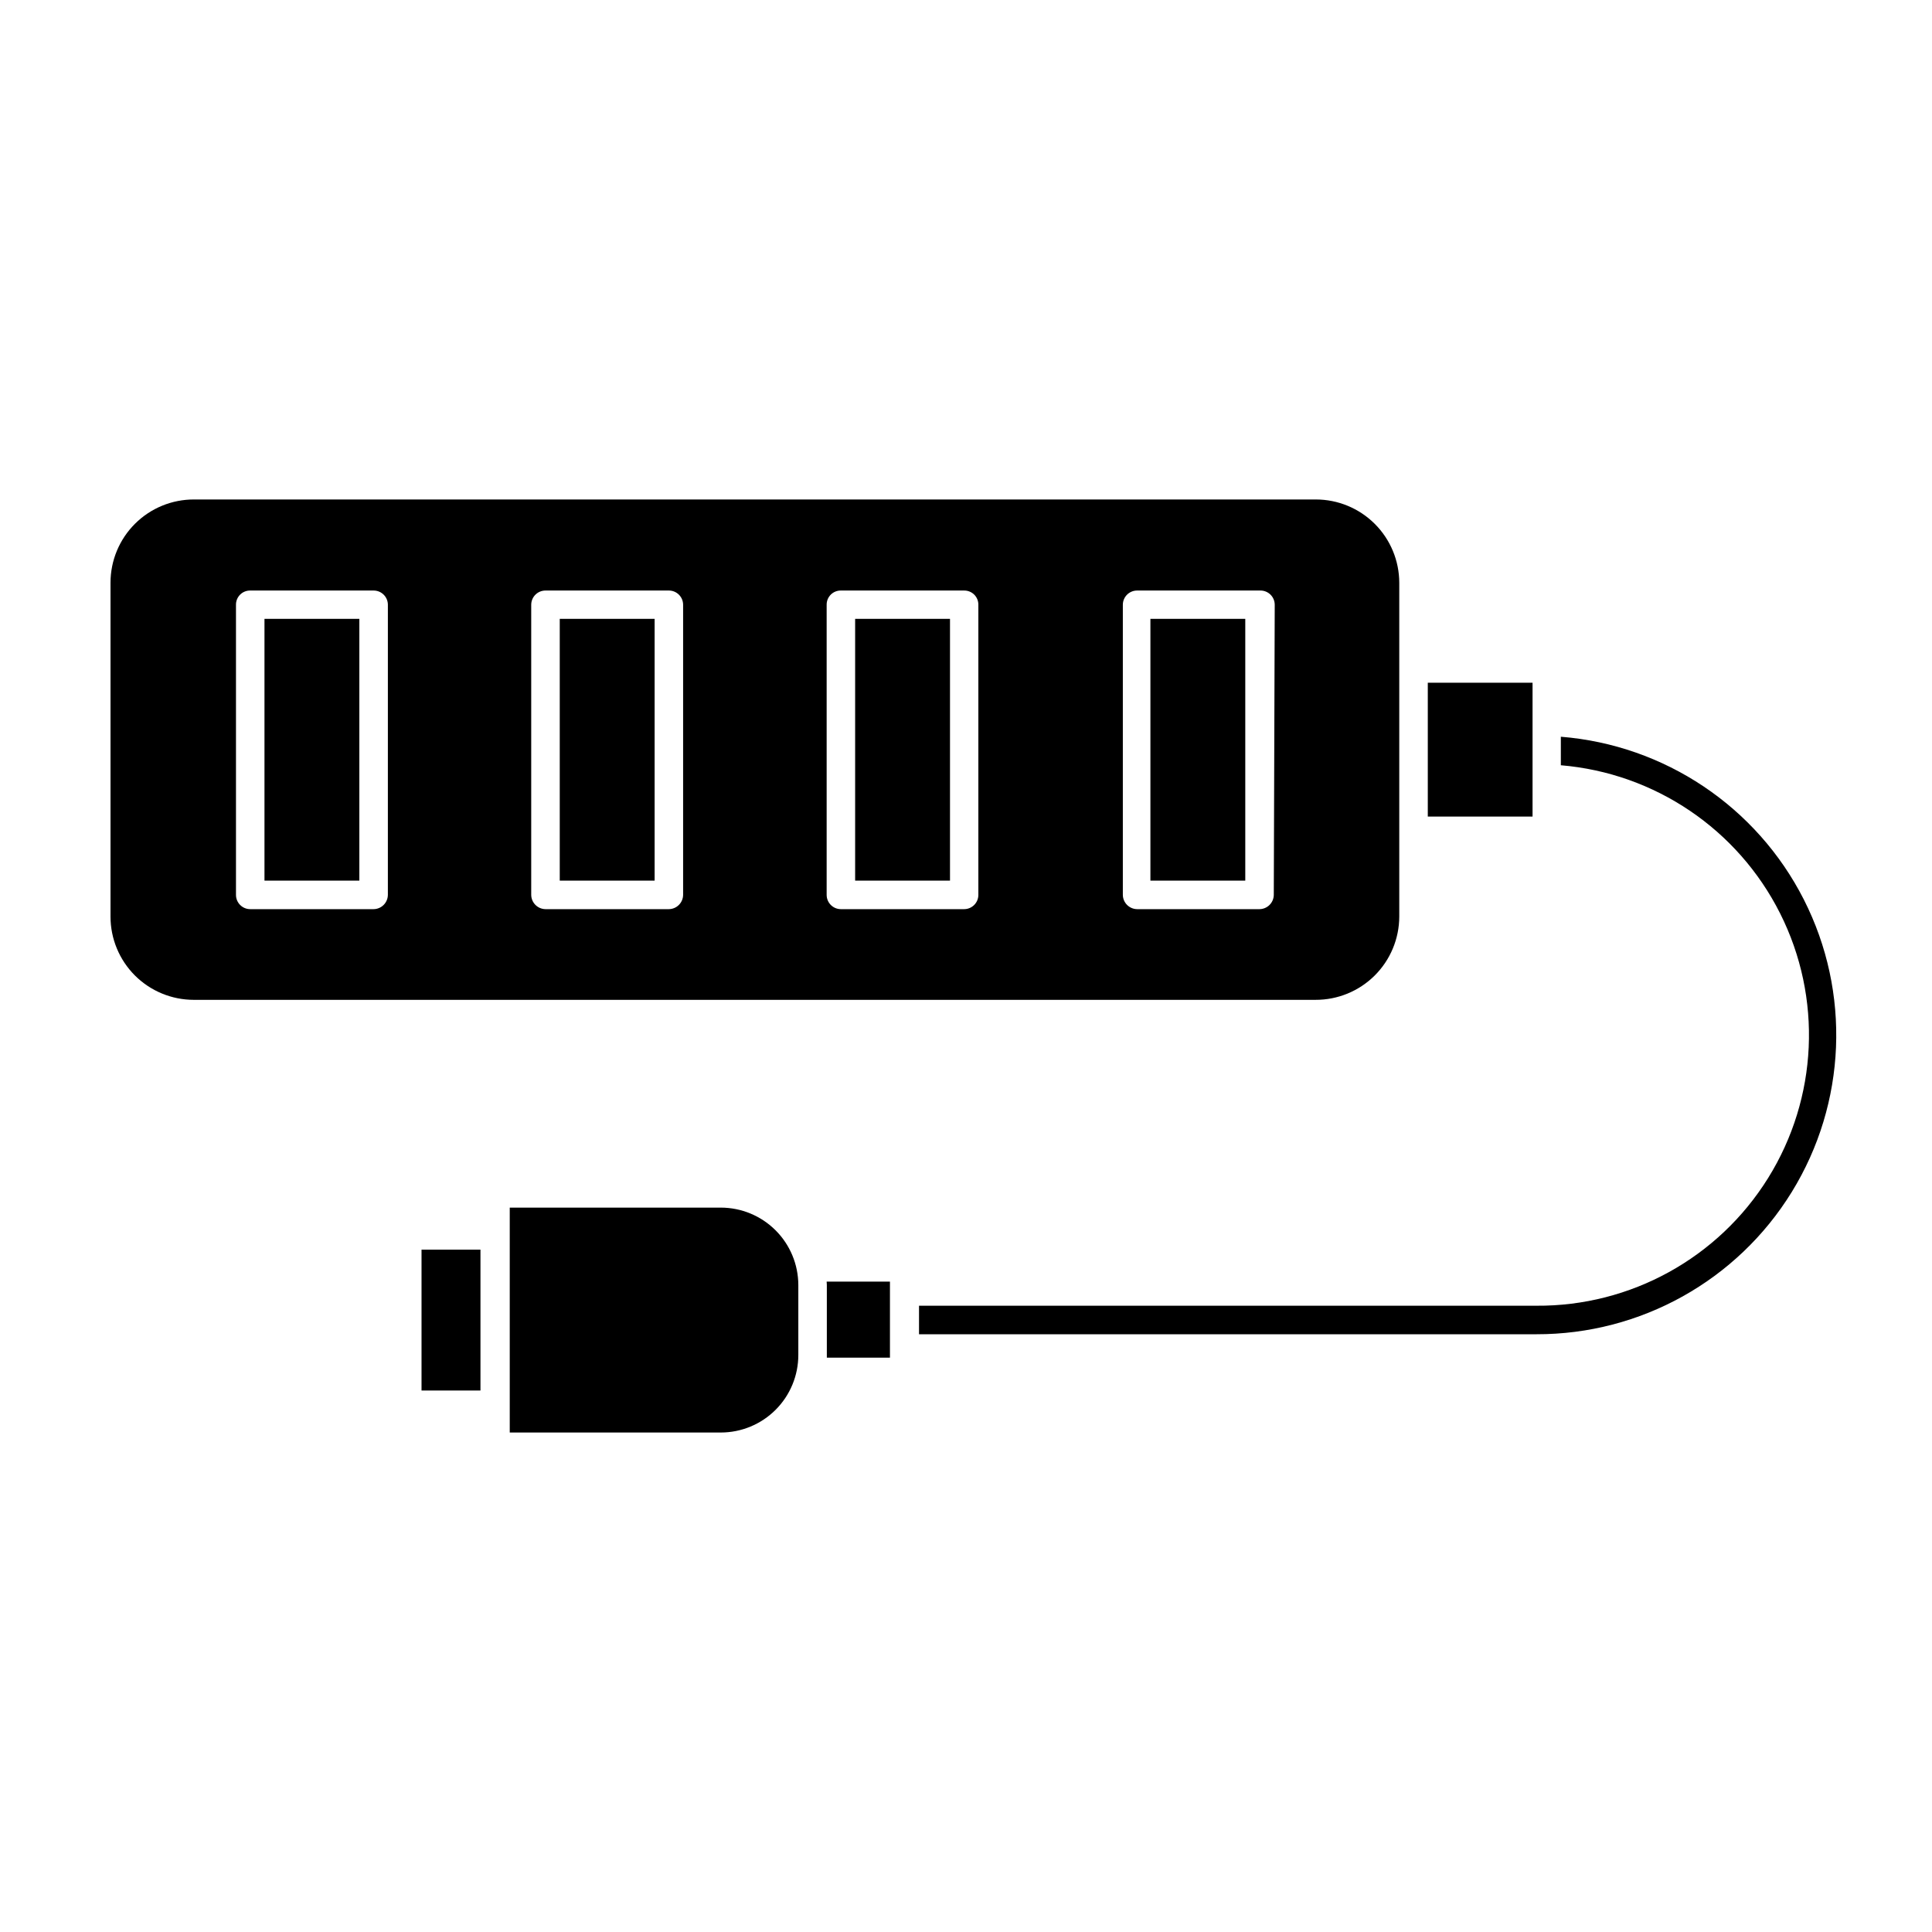
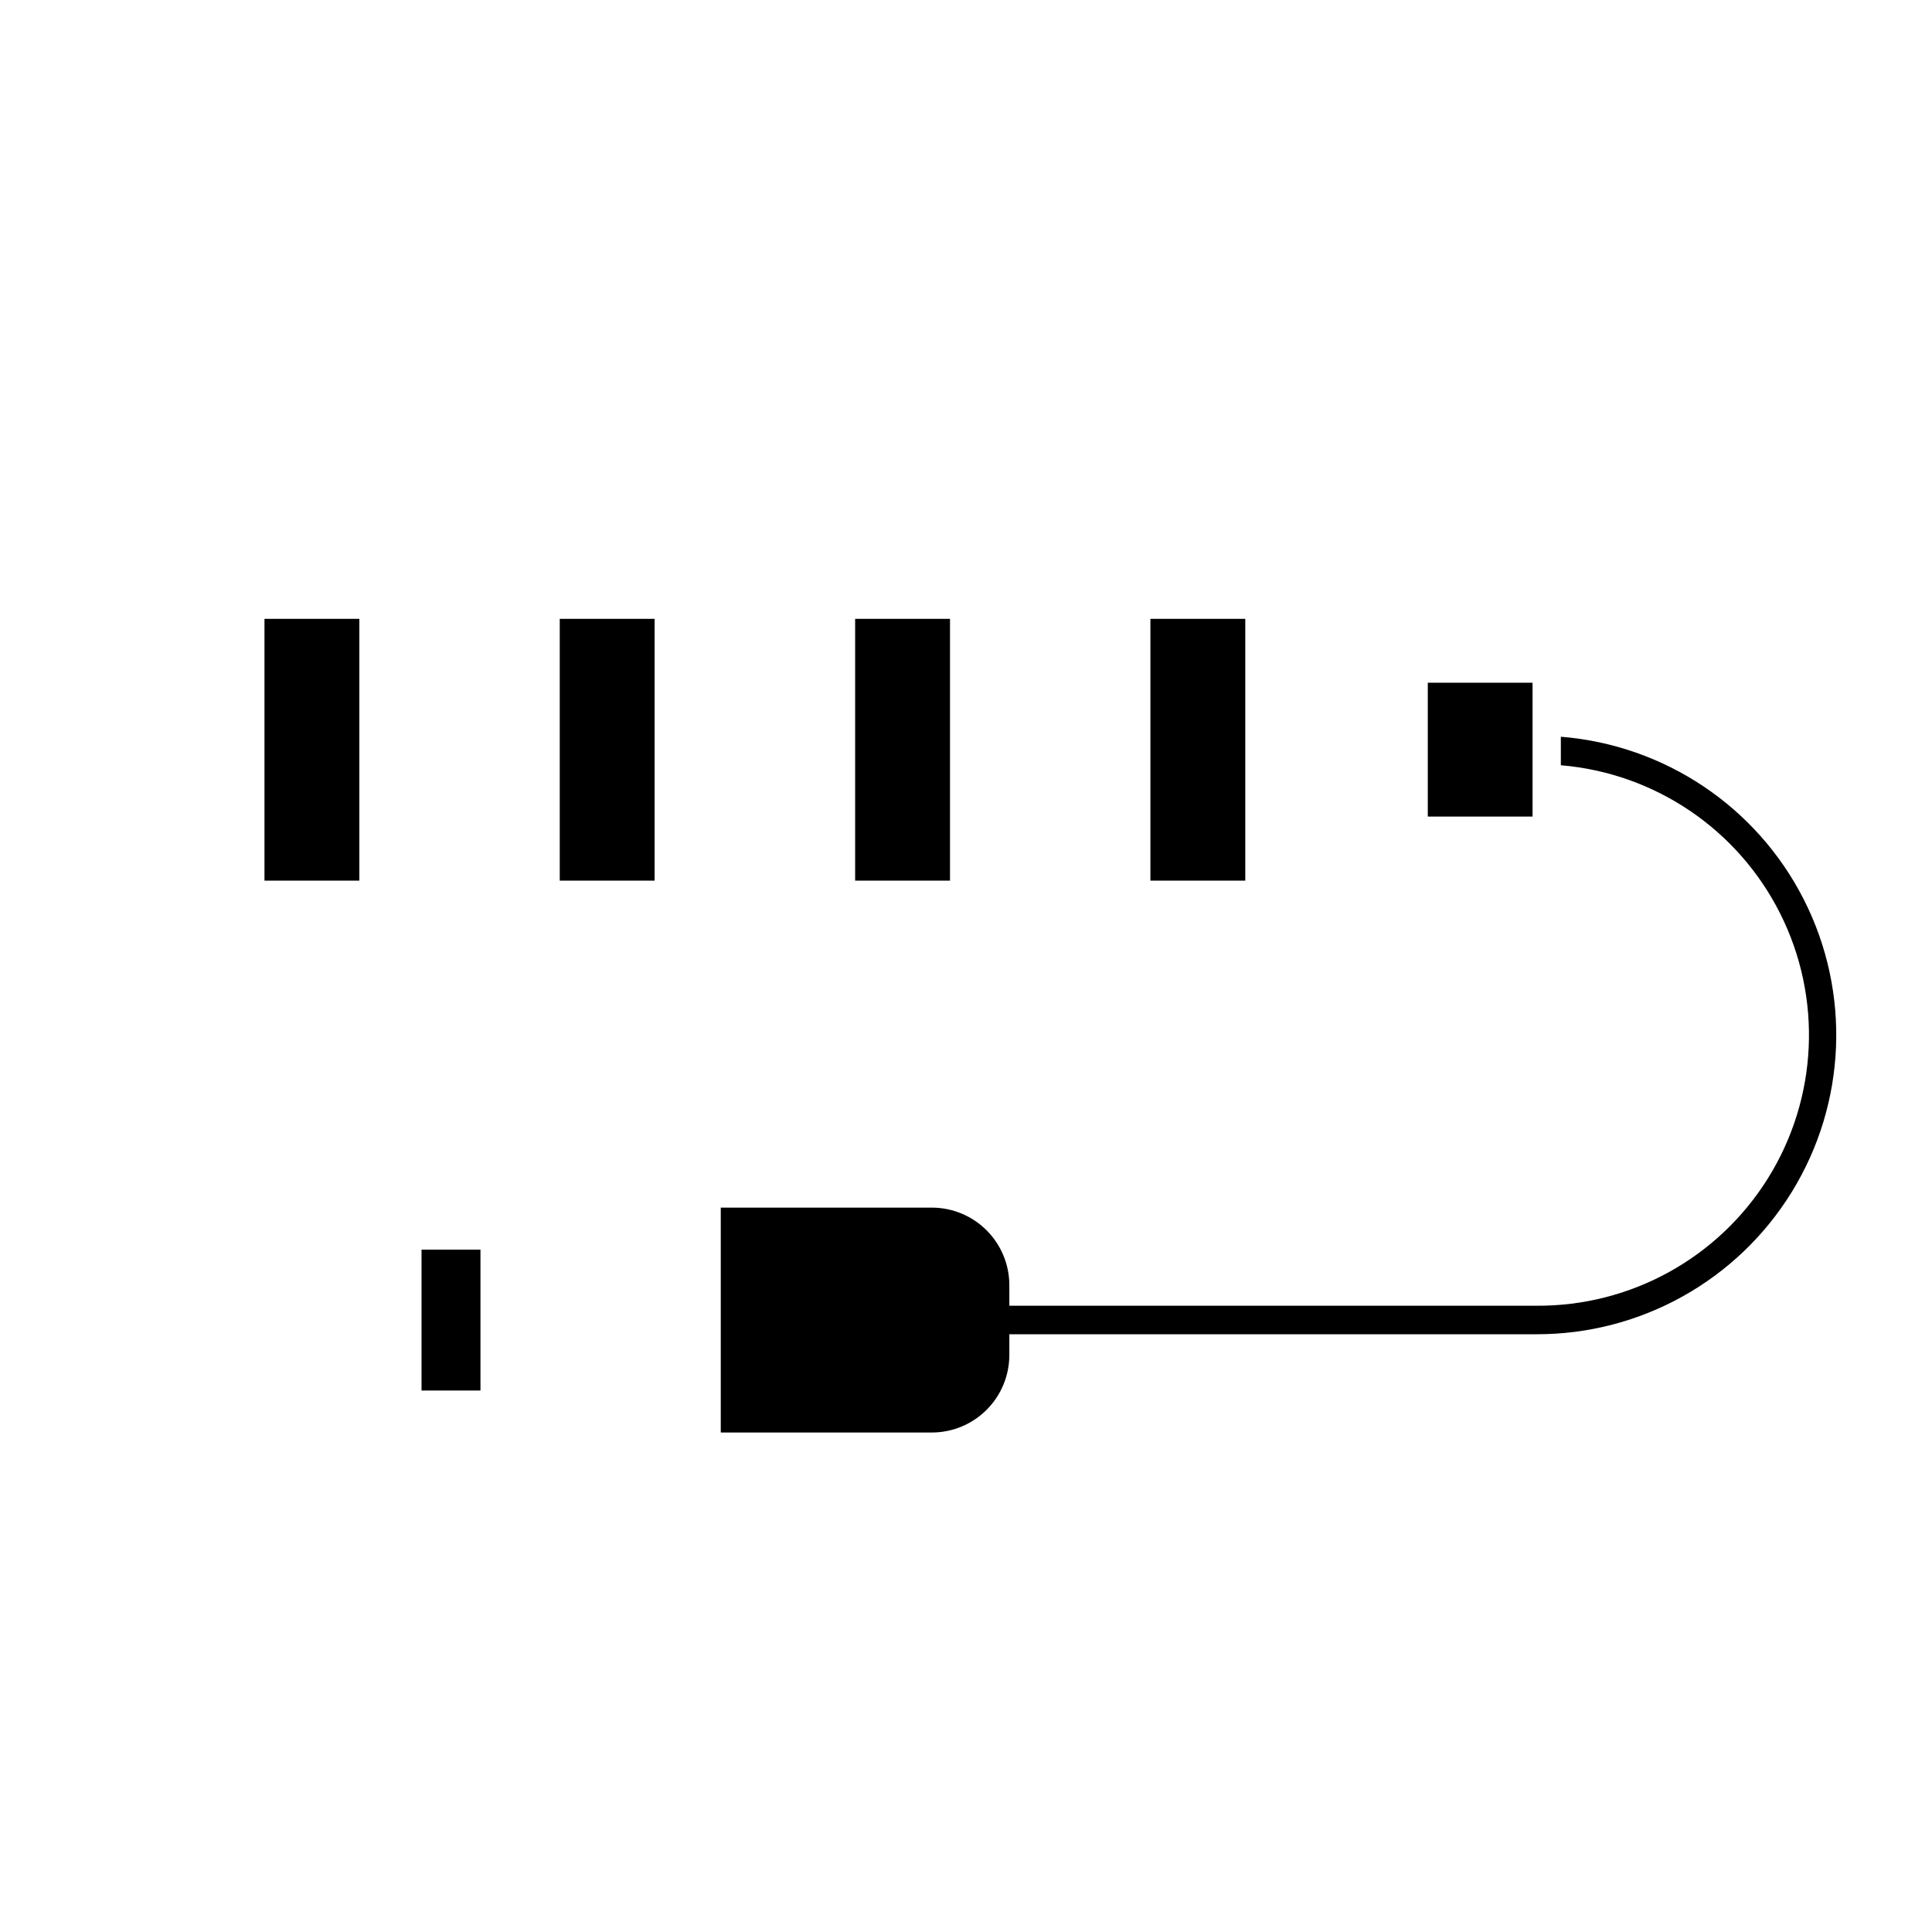
<svg xmlns="http://www.w3.org/2000/svg" fill="#000000" width="800px" height="800px" version="1.1" viewBox="144 144 512 512">
  <g>
    <path d="m557.64 339.24v7.559c24.895 2.082 46.91 16.965 58.121 39.285 11.215 22.324 10.012 48.871-3.18 70.086-13.188 21.215-36.461 34.039-61.441 33.859h-163.59v7.559h163.59c27.602 0.066 53.254-14.227 67.719-37.734 14.469-23.504 15.672-52.844 3.18-77.457-12.492-24.613-36.883-40.957-64.398-43.156z" />
    <path d="m522.38 324.93h27.762v35.469h-27.762z" />
-     <path d="m514.82 386.9v-88.469c-0.012-5.856-2.348-11.469-6.496-15.605-4.144-4.137-9.766-6.461-15.621-6.461h-297.25c-5.871-0.027-11.512 2.285-15.672 6.43-4.16 4.141-6.496 9.766-6.496 15.637v88.469c0 5.856 2.324 11.465 6.461 15.605 4.141 4.137 9.754 6.461 15.605 6.461h297.25c5.875 0.027 11.52-2.285 15.688-6.422 4.168-4.141 6.519-9.77 6.531-15.645zm-268.03-5.742c-0.027 2.074-1.703 3.75-3.777 3.777h-32.699c-2.086 0-3.777-1.691-3.777-3.777v-76.883c-0.012-1.004 0.379-1.973 1.094-2.688 0.711-0.711 1.68-1.102 2.684-1.09h32.699c2.086 0 3.777 1.691 3.777 3.777zm78.242 0c-0.027 2.074-1.703 3.75-3.777 3.777h-32.699c-2.074-0.027-3.75-1.703-3.777-3.777v-76.883c0-2.086 1.691-3.777 3.777-3.777h32.699c2.086 0 3.777 1.691 3.777 3.777zm78.242 0c0 2.086-1.691 3.777-3.777 3.777h-32.648c-2.086 0-3.777-1.691-3.777-3.777v-76.883c-0.016-1.004 0.379-1.973 1.09-2.688 0.711-0.711 1.68-1.102 2.688-1.09h32.648c1.004-0.012 1.973 0.379 2.688 1.09 0.711 0.715 1.102 1.684 1.09 2.688zm78.293 0c-0.027 2.074-1.703 3.75-3.781 3.777h-32.445c-2.074-0.027-3.75-1.703-3.777-3.777v-76.883c0-2.086 1.691-3.777 3.777-3.777h32.699c2.086 0 3.777 1.691 3.777 3.777z" />
    <path d="m214.09 308h25.141v69.375h-25.141z" />
    <path d="m292.34 308h25.141v69.375h-25.141z" />
    <path d="m370.62 308h25.141v69.375h-25.141z" />
    <path d="m448.87 308h25.141v69.375h-25.141z" />
    <path d="m255.71 475.17h15.617v37.332h-15.617z" />
    <path d="m363.12 484.54v18.539 0.707h16.727v-20.152h-16.777s0.051 0.652 0.051 0.906z" />
-     <path d="m335.01 464.03h-55.922v59.602h55.922c5.449 0 10.68-2.164 14.535-6.019s6.019-9.082 6.019-14.535v-18.539c-0.012-5.445-2.184-10.66-6.039-14.504-3.852-3.844-9.074-6.004-14.516-6.004z" />
+     <path d="m335.01 464.03v59.602h55.922c5.449 0 10.68-2.164 14.535-6.019s6.019-9.082 6.019-14.535v-18.539c-0.012-5.445-2.184-10.66-6.039-14.504-3.852-3.844-9.074-6.004-14.516-6.004z" />
  </g>
</svg>